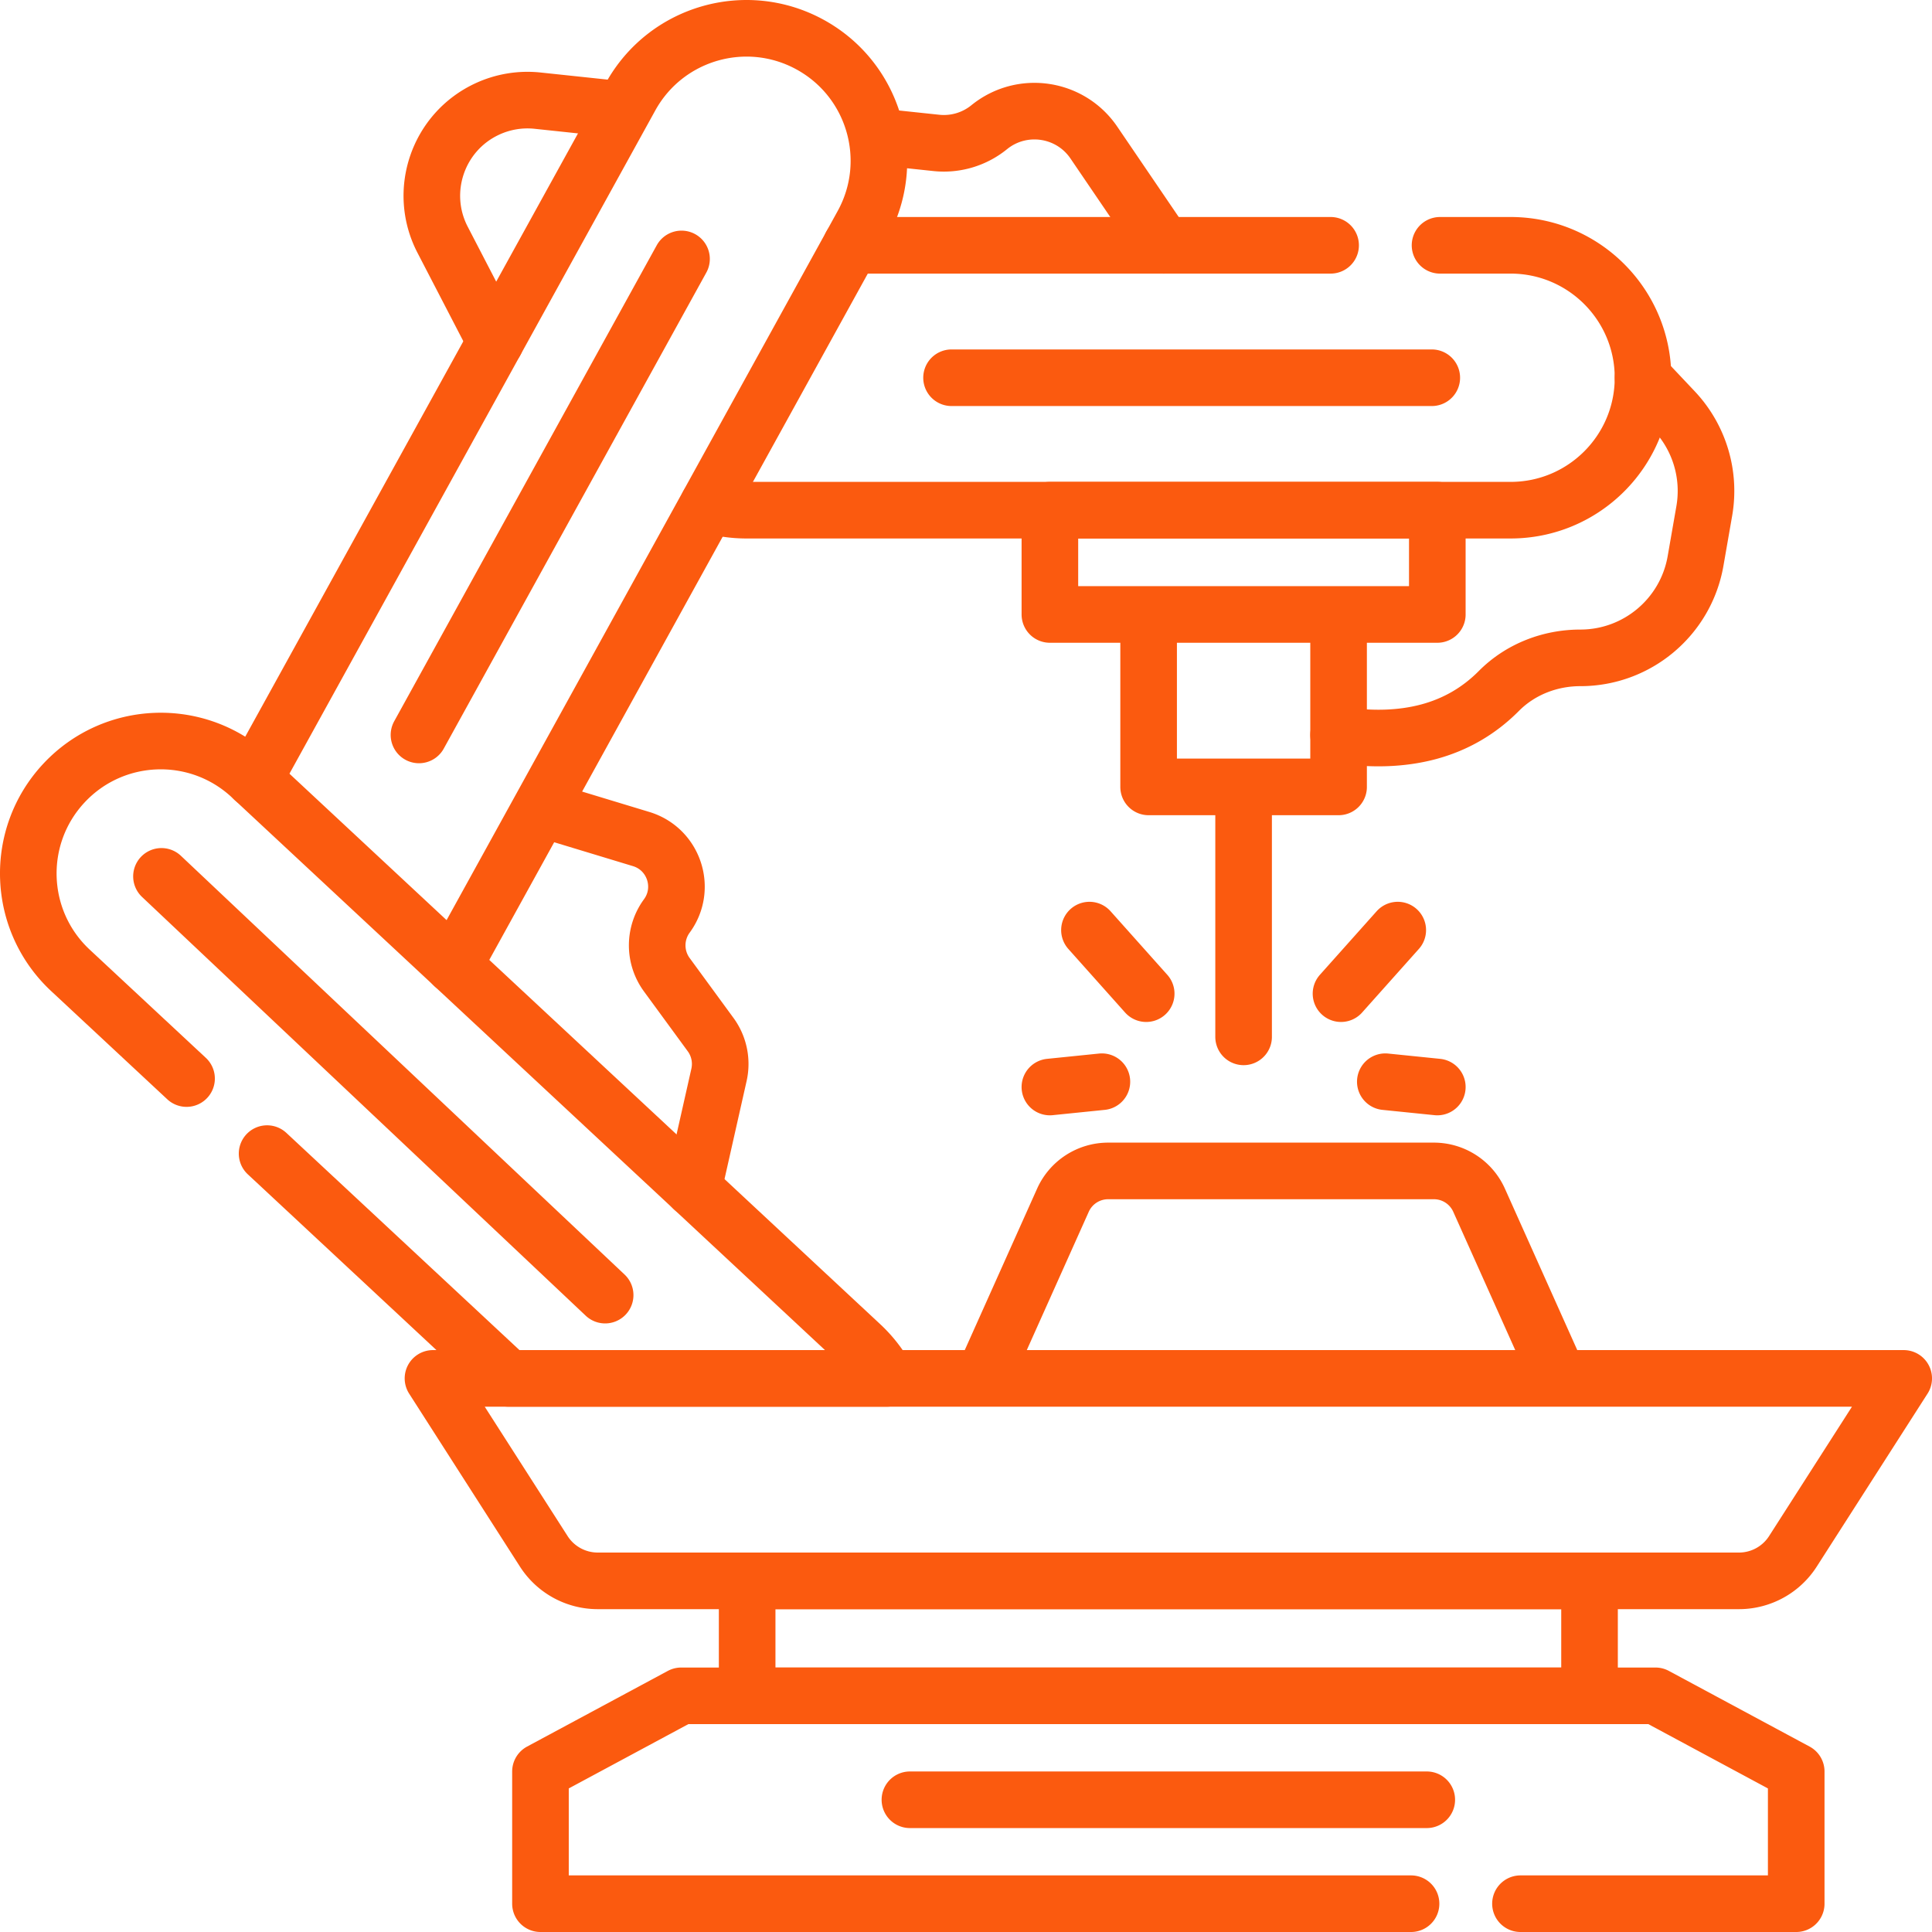
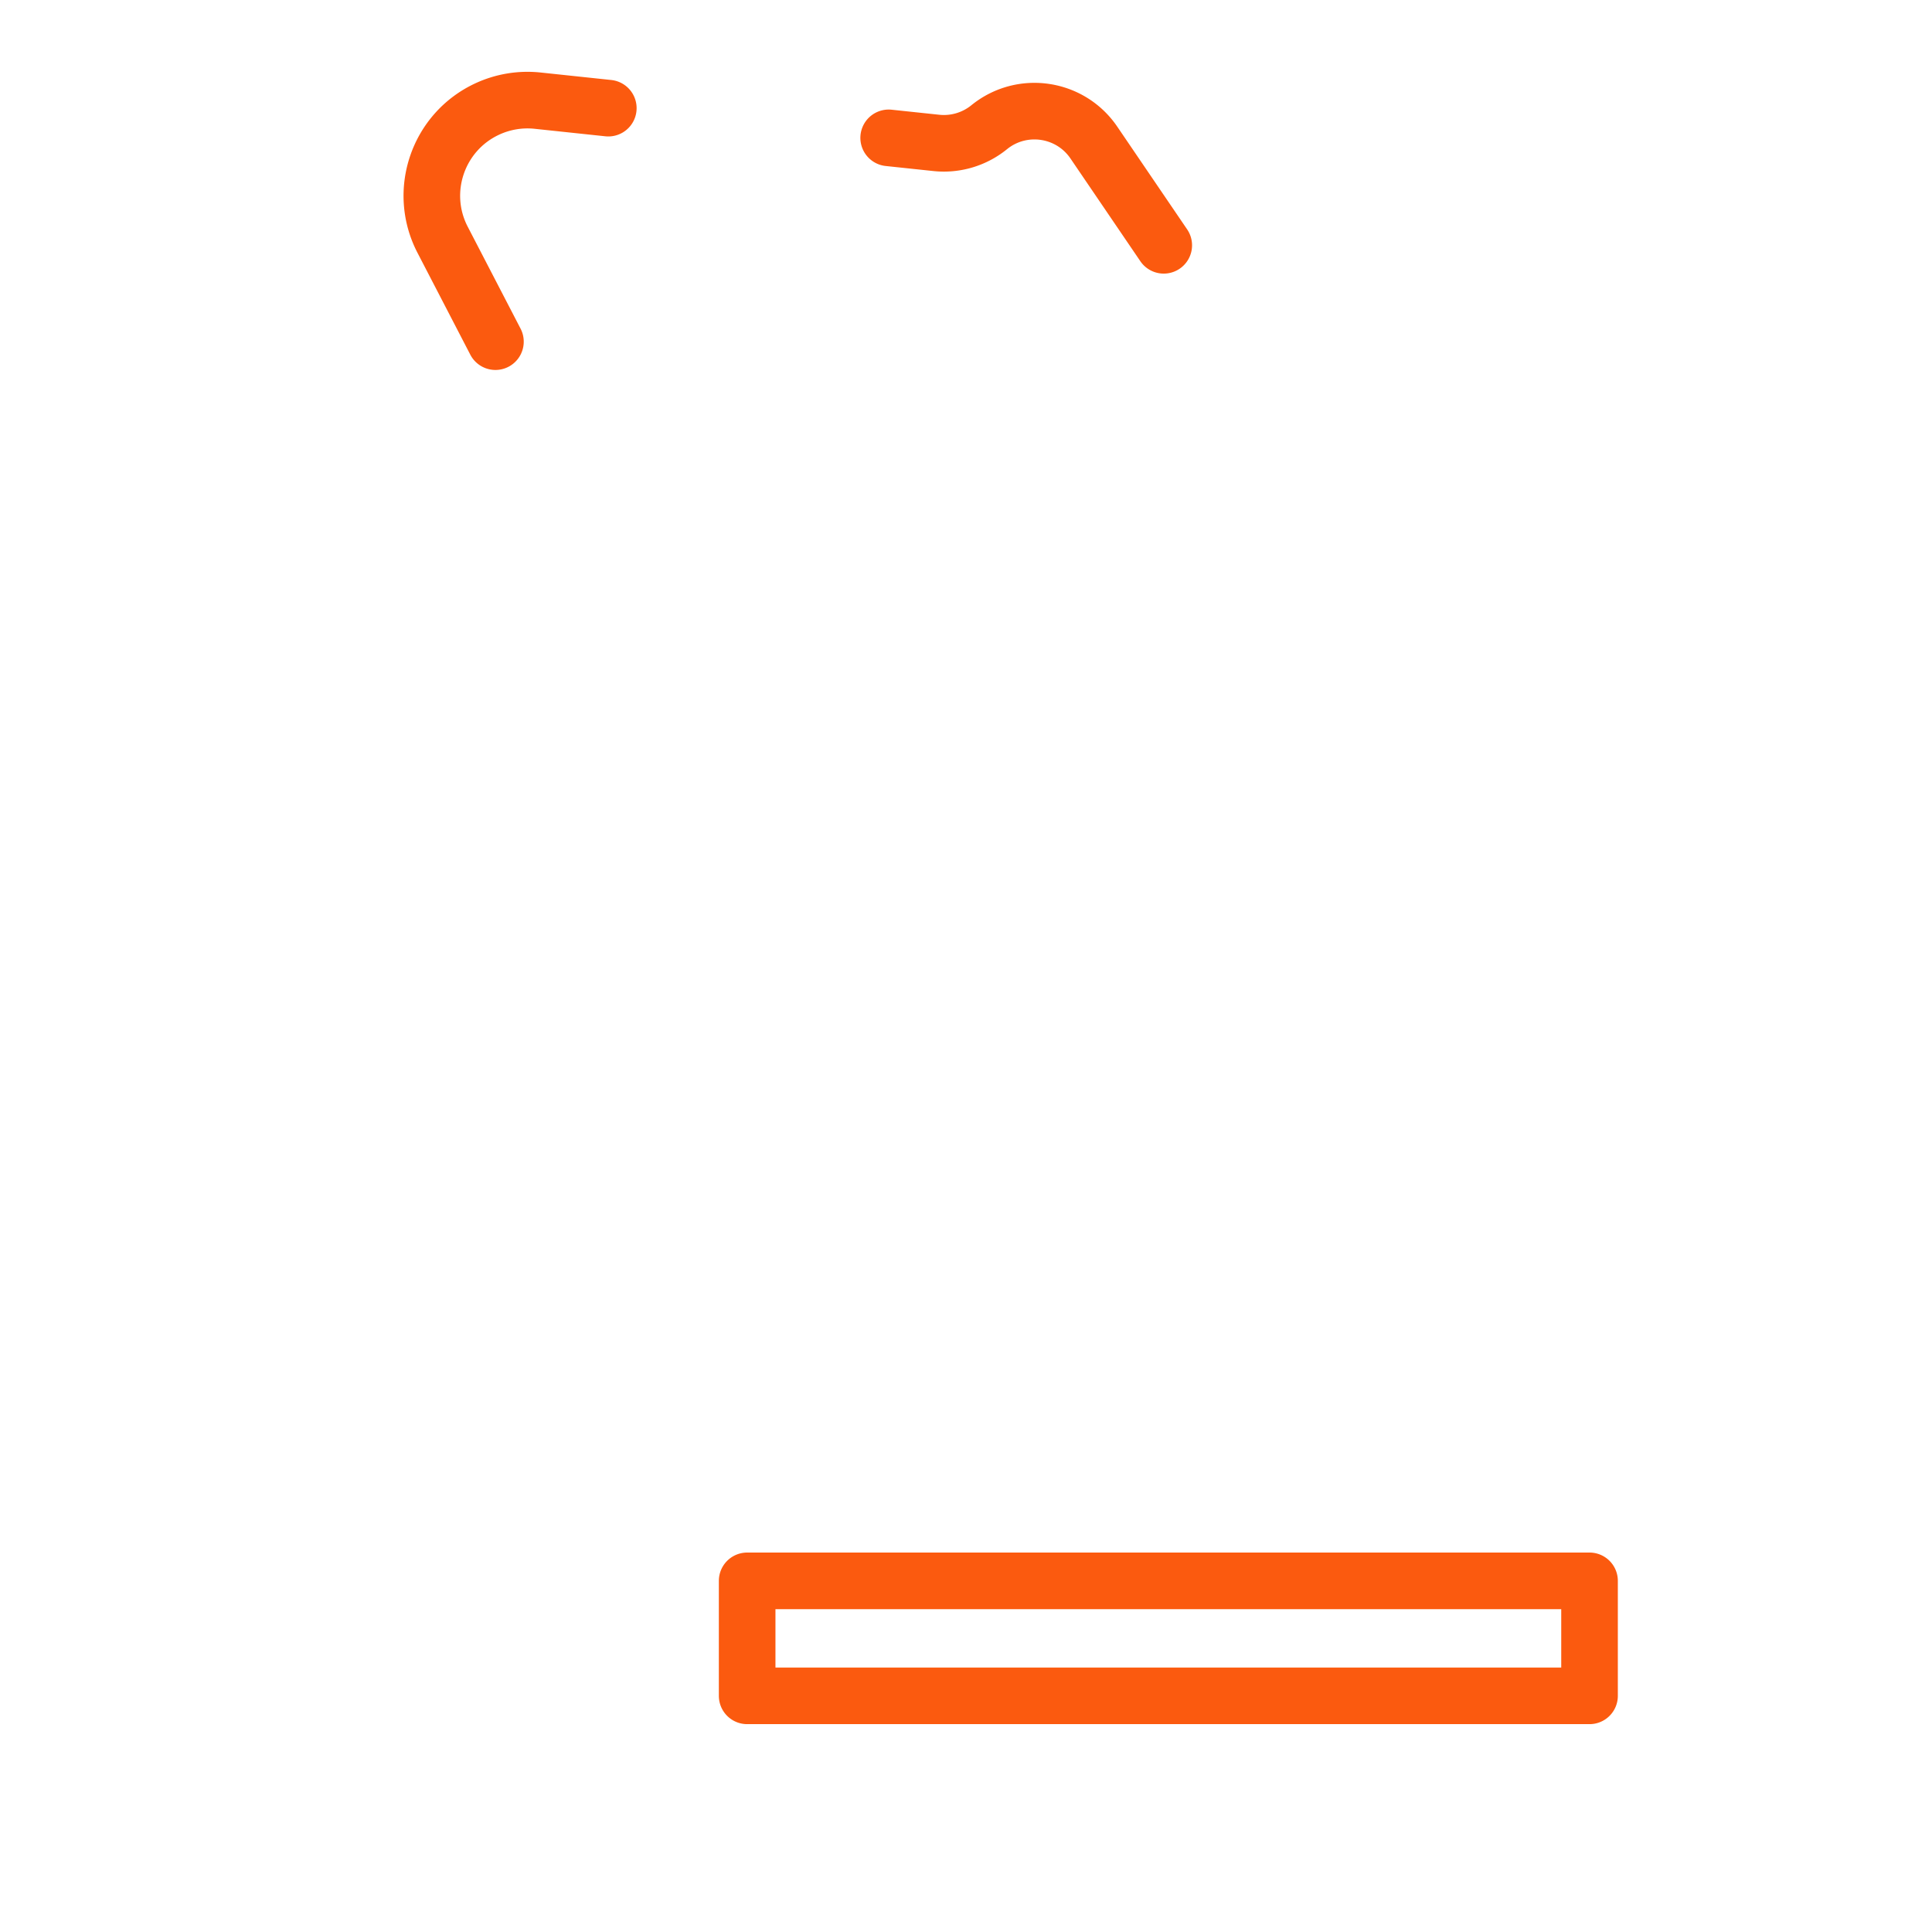
<svg xmlns="http://www.w3.org/2000/svg" version="1.1" width="512" height="512" x="0" y="0" viewBox="0 0 512 512" style="enable-background:new 0 0 512 512" xml:space="preserve" class="">
  <g>
    <path d="m235.507 36.533 12.625 1.338a19.04 19.04 0 0 0 14.01-4.154h0c8.656-7.03 21.474-5.15 27.747 4.071l18.515 27.219M131.295 90.542l-14.002-27.005c-6.644-12.814-1.259-28.58 11.835-34.653h0a25.348 25.348 0 0 1 13.332-2.211l18.747 1.987M198.004 418.943h223.238v30.471H198.004z" style="stroke-width:15;stroke-linecap:round;stroke-linejoin:round;stroke-miterlimit:10;" fill="none" stroke="#fb5a0f" stroke-width="15" stroke-linecap="round" stroke-linejoin="round" stroke-miterlimit="10" data-original="#000000" />
-     <path d="M504.5 365.288H114.746l29.36 45.832a16.985 16.985 0 0 0 14.301 7.823h302.432a16.981 16.981 0 0 0 14.301-7.823l29.36-45.832zM120.273 255.886 228.562 59.54c9.353-16.979 3.171-38.325-13.807-47.677-16.98-9.353-38.326-3.17-47.677 13.807L67.314 206.538M413.132 365.288H260.53l21.159-47.221a13.126 13.126 0 0 1 11.979-7.759h86.326c5.173 0 9.864 3.038 11.979 7.759l21.159 47.221zM278.231 135.203h102.673v27.635H278.231zM304.396 162.838h50.343v45.7h-50.343zM329.567 208.537v66.241M42.791 232.246l117.578 110.973M180.61 68.621l-69.577 126.143M252.17 100.105h127.266M288.717 246.486l15.036 16.844M278.231 288.069l13.78-1.404M370.417 246.486l-15.036 16.844M380.904 288.069l-13.781-1.404M143.229 214.263l26.684 8.093c8.688 2.635 12.167 13.065 6.799 20.387h0a13.168 13.168 0 0 0-.007 15.562l11.616 15.875a13.171 13.171 0 0 1 2.219 10.672l-6.802 30.168" style="stroke-width:15;stroke-linecap:round;stroke-linejoin:round;stroke-miterlimit:10;" fill="none" stroke="#fb5a0f" stroke-width="15" stroke-linecap="round" stroke-linejoin="round" stroke-miterlimit="10" data-original="#000000" />
-     <path d="m435.417 100.105 8.241 8.732a30.985 30.985 0 0 1 7.991 26.586l-2.31 13.253c-2.586 14.835-15.464 25.663-30.523 25.663h0c-8.065 0-15.913 3.044-21.595 8.768-10.722 10.802-25.104 14.244-42.482 11.658M241.138 476.957h136.97M402.94 504.5h73.076v-35.031l-37.301-20.056H180.531l-37.302 20.056V504.5H373.94" style="stroke-width:15;stroke-linecap:round;stroke-linejoin:round;stroke-miterlimit:10;" fill="none" stroke="#fb5a0f" stroke-width="15" stroke-linecap="round" stroke-linejoin="round" stroke-miterlimit="10" data-original="#000000" />
-     <path d="M187.702 133.716a35.099 35.099 0 0 0 10.118 1.487h202.499c19.384 0 35.098-15.714 35.098-35.098s-15.714-35.098-35.098-35.098h-18.695M352.623 65.006H225.55M70.783 305.718l63.928 59.569H235.04a35.021 35.021 0 0 0-6.889-8.879L66.526 205.803c-14.182-13.216-36.393-12.43-49.606 1.751-13.215 14.181-12.43 36.391 1.751 49.606l30.766 28.668" style="stroke-width:15;stroke-linecap:round;stroke-linejoin:round;stroke-miterlimit:10;" fill="none" stroke="#fb5a0f" stroke-width="15" stroke-linecap="round" stroke-linejoin="round" stroke-miterlimit="10" data-original="#000000" />
  </g>
</svg>